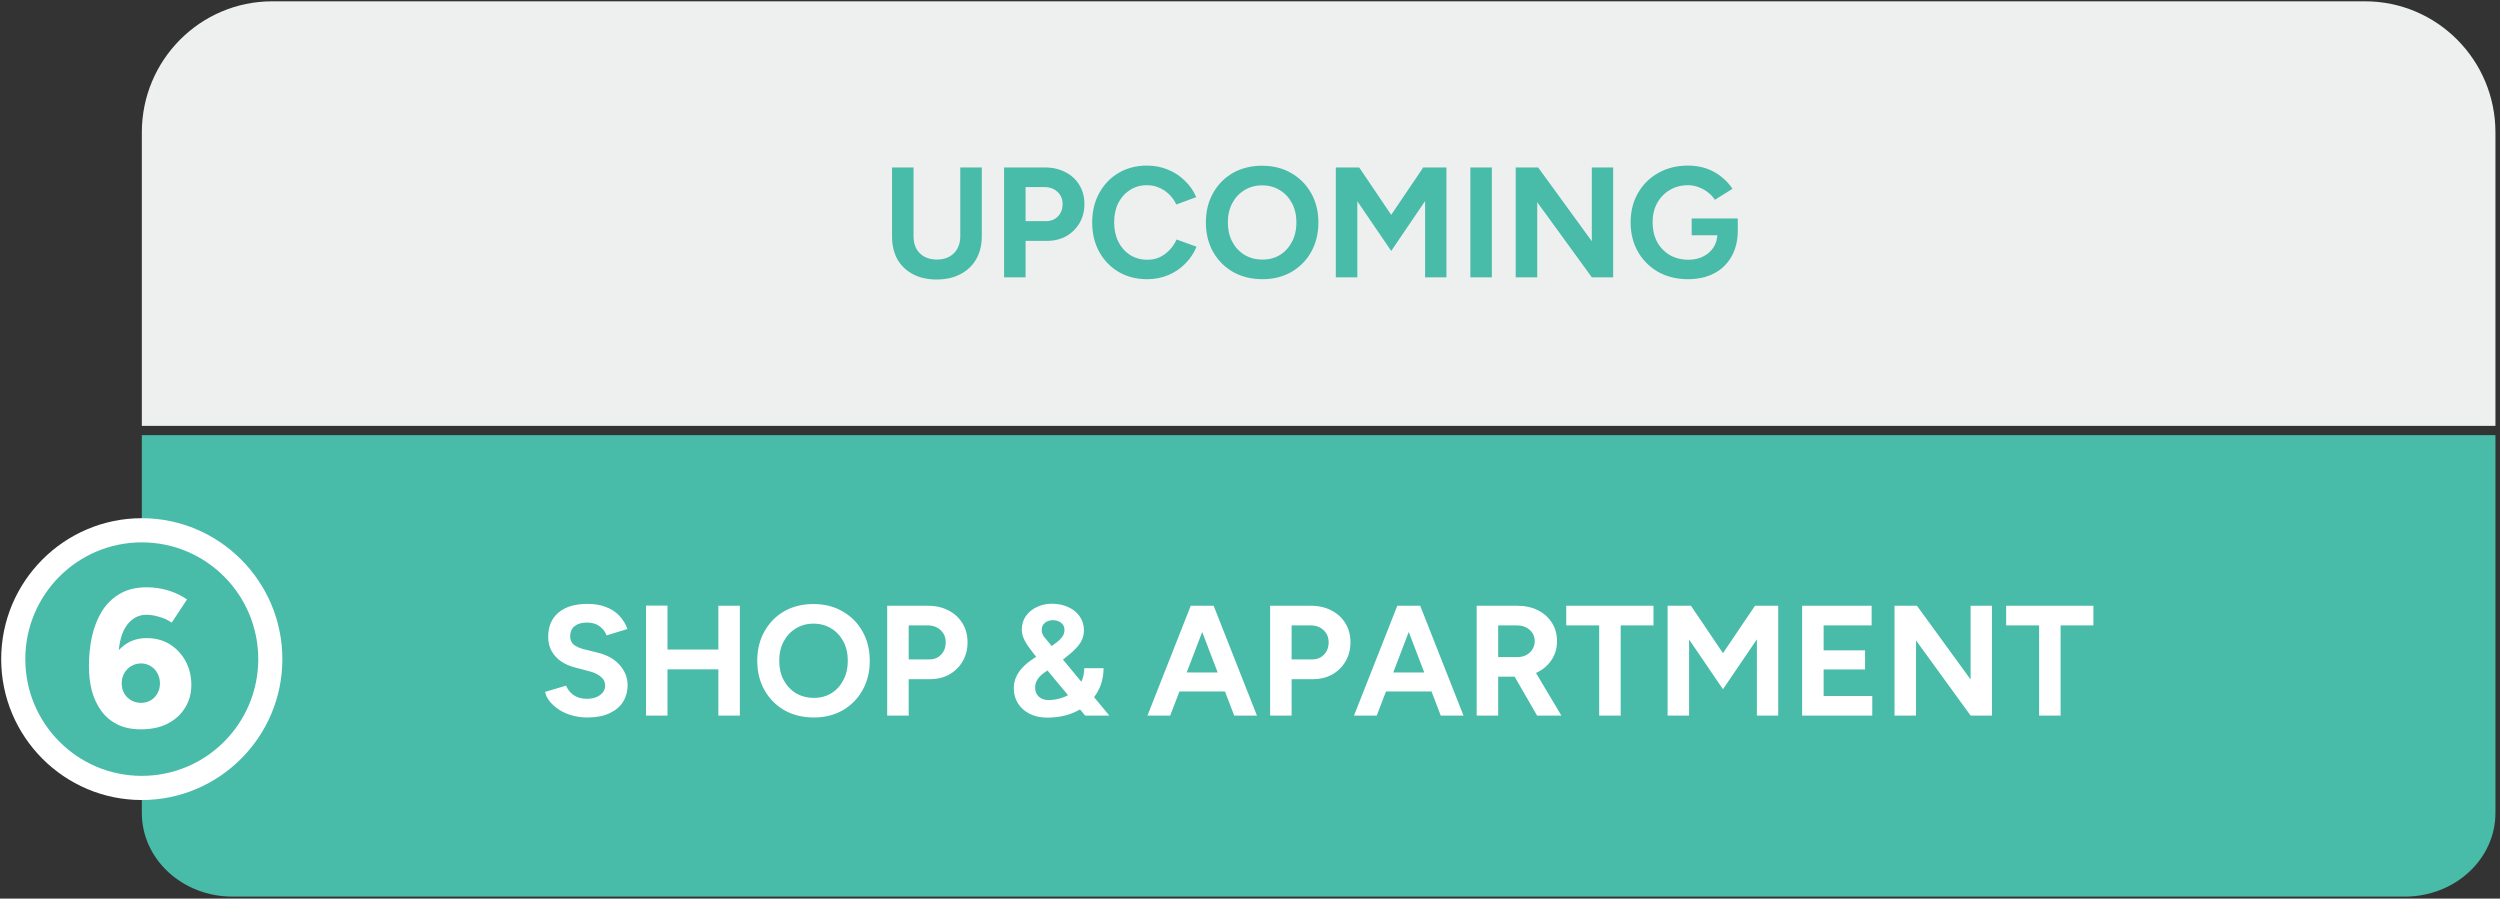
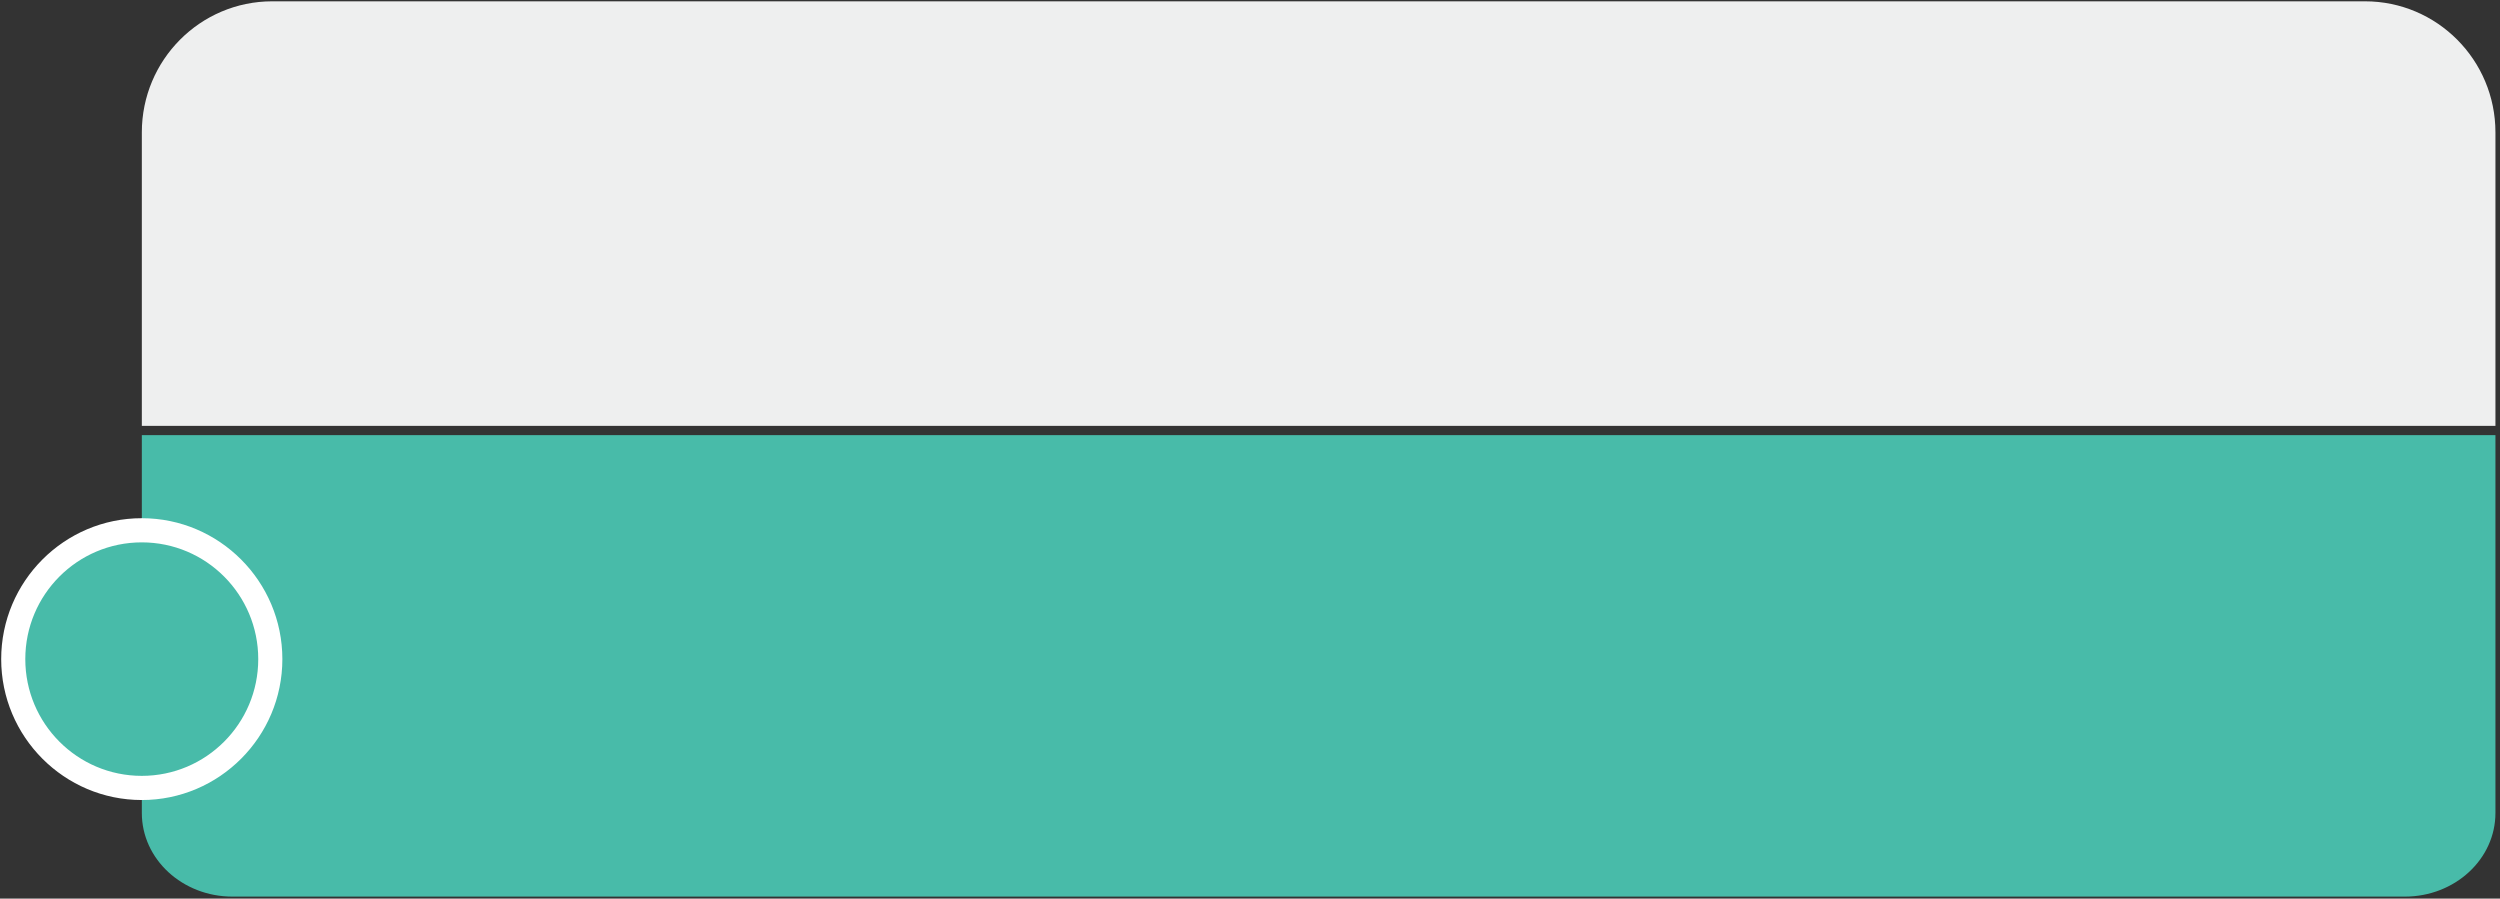
<svg xmlns="http://www.w3.org/2000/svg" width="281" height="101" viewBox="0 0 281 101" fill="none">
  <rect x="0" y="0" width="281" height="101" fill="#333333" stroke="none" />
  <path d="M270.303 100.779H26.126C20.502 100.779 15.942 96.572 15.942 91.381L15.942 48.908H280.487V91.381C280.487 96.572 275.927 100.779 270.303 100.779Z" fill="#48BBA9" />
-   <path d="M66.044 80.645C65.421 80.645 64.839 80.568 64.298 80.415C63.757 80.263 63.275 80.051 62.852 79.781C62.429 79.498 62.076 79.187 61.794 78.846C61.523 78.505 61.347 78.146 61.265 77.77L63.628 77.065C63.781 77.464 64.051 77.811 64.439 78.105C64.827 78.387 65.315 78.534 65.903 78.546C66.526 78.558 67.032 78.423 67.42 78.14C67.819 77.858 68.019 77.494 68.019 77.047C68.019 76.659 67.861 76.336 67.543 76.077C67.237 75.806 66.814 75.601 66.273 75.46L64.668 75.036C64.069 74.883 63.54 74.654 63.081 74.349C62.623 74.031 62.264 73.643 62.005 73.185C61.747 72.726 61.617 72.191 61.617 71.58C61.617 70.416 61.999 69.51 62.764 68.864C63.54 68.205 64.633 67.876 66.044 67.876C66.832 67.876 67.52 67.994 68.108 68.229C68.707 68.452 69.207 68.775 69.606 69.199C70.006 69.622 70.312 70.122 70.524 70.698L68.178 71.421C68.037 71.021 67.778 70.68 67.402 70.398C67.026 70.116 66.55 69.975 65.974 69.975C65.386 69.975 64.921 70.11 64.58 70.38C64.251 70.651 64.086 71.033 64.086 71.527C64.086 71.915 64.216 72.221 64.474 72.444C64.745 72.667 65.109 72.838 65.568 72.955L67.19 73.361C68.249 73.62 69.072 74.084 69.659 74.754C70.247 75.424 70.541 76.171 70.541 76.994C70.541 77.723 70.365 78.364 70.012 78.916C69.659 79.457 69.148 79.88 68.478 80.186C67.808 80.492 66.996 80.645 66.044 80.645ZM80.743 80.433V68.088H83.159V80.433H80.743ZM72.612 80.433V68.07H75.028V80.433H72.612ZM74.411 75.23V73.008H81.889V75.23H74.411ZM91.483 80.645C90.237 80.645 89.132 80.374 88.167 79.834C87.215 79.281 86.468 78.528 85.928 77.576C85.387 76.612 85.116 75.513 85.116 74.278C85.116 73.02 85.387 71.915 85.928 70.962C86.468 69.998 87.209 69.246 88.15 68.705C89.102 68.164 90.196 67.894 91.43 67.894C92.676 67.894 93.77 68.17 94.71 68.723C95.663 69.263 96.409 70.016 96.95 70.98C97.491 71.932 97.761 73.032 97.761 74.278C97.761 75.513 97.491 76.612 96.95 77.576C96.421 78.528 95.68 79.281 94.728 79.834C93.787 80.374 92.706 80.645 91.483 80.645ZM91.483 78.44C92.236 78.44 92.894 78.264 93.458 77.911C94.034 77.547 94.481 77.053 94.799 76.43C95.128 75.806 95.293 75.089 95.293 74.278C95.293 73.455 95.128 72.732 94.799 72.109C94.469 71.486 94.017 70.998 93.441 70.645C92.865 70.281 92.194 70.098 91.43 70.098C90.689 70.098 90.025 70.281 89.437 70.645C88.861 70.998 88.408 71.486 88.079 72.109C87.75 72.732 87.585 73.455 87.585 74.278C87.585 75.089 87.75 75.806 88.079 76.43C88.408 77.053 88.867 77.547 89.455 77.911C90.043 78.264 90.719 78.44 91.483 78.44ZM99.721 80.433V68.088H104.307C105.177 68.088 105.947 68.264 106.617 68.617C107.287 68.958 107.81 69.44 108.187 70.063C108.563 70.674 108.751 71.386 108.751 72.197C108.751 72.996 108.569 73.708 108.204 74.331C107.84 74.954 107.34 75.448 106.705 75.812C106.07 76.165 105.335 76.341 104.501 76.341H102.137V80.433H99.721ZM102.137 74.119H104.448C104.988 74.119 105.429 73.943 105.77 73.59C106.123 73.226 106.299 72.761 106.299 72.197C106.299 71.633 106.105 71.174 105.717 70.821C105.341 70.469 104.853 70.292 104.254 70.292H102.137V74.119ZM117.689 80.662C116.96 80.662 116.314 80.521 115.749 80.239C115.185 79.957 114.744 79.569 114.427 79.075C114.109 78.581 113.95 78.011 113.95 77.364C113.95 76.918 114.033 76.506 114.197 76.13C114.362 75.754 114.591 75.407 114.885 75.089C115.179 74.76 115.508 74.472 115.873 74.225L118.201 72.62C118.389 72.491 118.589 72.344 118.8 72.179C119.024 72.015 119.218 71.821 119.382 71.597C119.559 71.362 119.647 71.098 119.647 70.804C119.647 70.463 119.524 70.198 119.277 70.01C119.03 69.81 118.718 69.71 118.342 69.71C117.989 69.71 117.689 69.81 117.442 70.01C117.207 70.21 117.09 70.469 117.09 70.786C117.09 71.092 117.184 71.362 117.372 71.597C117.56 71.821 117.778 72.085 118.024 72.391L120.37 75.213L124.691 80.433H121.975L118.695 76.518L116.226 73.52C115.908 73.108 115.644 72.75 115.432 72.444C115.232 72.126 115.085 71.838 114.991 71.58C114.897 71.309 114.85 71.039 114.85 70.768C114.85 70.204 114.997 69.704 115.291 69.269C115.596 68.834 116.002 68.493 116.508 68.246C117.025 67.988 117.601 67.858 118.236 67.858C118.93 67.858 119.547 67.988 120.088 68.246C120.629 68.493 121.052 68.84 121.358 69.287C121.675 69.734 121.834 70.257 121.834 70.857C121.834 71.339 121.71 71.785 121.464 72.197C121.217 72.597 120.852 73.002 120.37 73.414C119.9 73.825 119.324 74.266 118.642 74.737L117.39 75.601C117.201 75.73 117.025 75.877 116.86 76.042C116.708 76.206 116.584 76.394 116.49 76.606C116.396 76.806 116.349 77.041 116.349 77.311C116.349 77.711 116.484 78.04 116.755 78.299C117.037 78.558 117.395 78.687 117.83 78.687C118.324 78.687 118.812 78.611 119.294 78.458C119.776 78.305 120.211 78.076 120.599 77.77C120.999 77.464 121.311 77.088 121.534 76.641C121.757 76.195 121.869 75.683 121.869 75.107H124.038C124.038 76.189 123.768 77.153 123.227 77.999C122.686 78.834 121.94 79.487 120.987 79.957C120.035 80.427 118.936 80.662 117.689 80.662ZM138.725 80.433L133.998 68.088H136.415L141.282 80.433H138.725ZM128.972 80.433L133.84 68.088H136.256L131.529 80.433H128.972ZM131.265 77.717V75.583H139.007V77.717H131.265ZM142.761 80.433V68.088H147.347C148.217 68.088 148.987 68.264 149.657 68.617C150.327 68.958 150.85 69.44 151.227 70.063C151.603 70.674 151.791 71.386 151.791 72.197C151.791 72.996 151.609 73.708 151.244 74.331C150.88 74.954 150.38 75.448 149.745 75.812C149.11 76.165 148.375 76.341 147.541 76.341H145.177V80.433H142.761ZM145.177 74.119H147.488C148.029 74.119 148.47 73.943 148.811 73.59C149.163 73.226 149.34 72.761 149.34 72.197C149.34 71.633 149.146 71.174 148.758 70.821C148.381 70.469 147.893 70.292 147.294 70.292H145.177V74.119ZM161.941 80.433L157.215 68.088H159.631L164.499 80.433H161.941ZM152.189 80.433L157.056 68.088H159.472L154.746 80.433H152.189ZM154.481 77.717V75.583H162.224V77.717H154.481ZM165.978 80.433V68.088H170.563C171.433 68.088 172.203 68.258 172.874 68.599C173.544 68.94 174.067 69.41 174.443 70.01C174.819 70.598 175.008 71.286 175.008 72.073C175.008 72.85 174.808 73.543 174.408 74.155C174.02 74.754 173.485 75.225 172.803 75.566C172.121 75.895 171.345 76.059 170.475 76.059H168.394V80.433H165.978ZM172.768 80.433L169.911 75.477L171.763 74.155L175.501 80.433H172.768ZM168.394 73.855H170.581C170.945 73.855 171.269 73.778 171.551 73.626C171.845 73.473 172.074 73.261 172.239 72.991C172.415 72.72 172.503 72.415 172.503 72.073C172.503 71.544 172.309 71.115 171.921 70.786C171.545 70.457 171.057 70.292 170.457 70.292H168.394V73.855ZM179.748 80.433V70.292H176.045V68.088H185.851V70.292H182.165V80.433H179.748ZM187.438 80.433V68.088H190.065L193.663 73.414L197.261 68.088H199.871V80.433H197.473V71.862L193.663 77.47L189.854 71.879V80.433H187.438ZM202.559 80.433V68.088H210.372V70.292H204.976V73.096H209.632V75.248H204.976V78.229H210.443V80.433H202.559ZM212.945 80.433V68.088H215.467L221.498 76.377V68.088H223.897V80.433H221.498L215.361 71.985V80.433H212.945ZM229.196 80.433V70.292H225.492V68.088H235.298V70.292H231.612V80.433H229.196Z" fill="white" />
  <path d="M280.487 47.87H15.942V14.881C15.942 6.745 22.505 0.148 30.602 0.148H265.827C273.924 0.148 280.487 6.745 280.487 14.881V47.87Z" fill="#EEEFEF" />
-   <path d="M105.273 31.416C104.25 31.416 103.363 31.216 102.61 30.816C101.858 30.416 101.276 29.858 100.864 29.141C100.464 28.412 100.265 27.553 100.265 26.566V18.823H102.681V26.566C102.681 27.095 102.787 27.559 102.998 27.959C103.222 28.347 103.527 28.647 103.915 28.859C104.315 29.07 104.779 29.176 105.309 29.176C105.838 29.176 106.296 29.07 106.684 28.859C107.084 28.647 107.39 28.347 107.601 27.959C107.825 27.559 107.936 27.095 107.936 26.566V18.823H110.352V26.566C110.352 27.553 110.141 28.412 109.718 29.141C109.306 29.858 108.718 30.416 107.954 30.816C107.201 31.216 106.308 31.416 105.273 31.416ZM112.859 31.169V18.823H117.444C118.314 18.823 119.084 19 119.754 19.353C120.425 19.694 120.948 20.176 121.324 20.799C121.7 21.41 121.888 22.122 121.888 22.933C121.888 23.732 121.706 24.444 121.342 25.067C120.977 25.69 120.478 26.184 119.843 26.548C119.208 26.901 118.473 27.077 117.638 27.077H115.275V31.169H112.859ZM115.275 24.855H117.585C118.126 24.855 118.567 24.679 118.908 24.326C119.261 23.962 119.437 23.497 119.437 22.933C119.437 22.368 119.243 21.91 118.855 21.557C118.479 21.204 117.991 21.028 117.391 21.028H115.275V24.855ZM128.935 31.381C127.736 31.381 126.672 31.11 125.743 30.569C124.814 30.017 124.085 29.264 123.556 28.312C123.027 27.348 122.762 26.242 122.762 24.996C122.762 23.75 123.027 22.651 123.556 21.698C124.085 20.734 124.808 19.982 125.725 19.441C126.654 18.888 127.718 18.612 128.917 18.612C129.764 18.612 130.551 18.765 131.28 19.07C132.009 19.364 132.644 19.782 133.185 20.323C133.738 20.852 134.161 21.463 134.455 22.157L132.215 22.986C132.015 22.551 131.751 22.174 131.422 21.857C131.092 21.528 130.716 21.275 130.293 21.099C129.87 20.91 129.411 20.816 128.917 20.816C128.2 20.816 127.559 20.999 126.995 21.363C126.442 21.716 126.007 22.204 125.69 22.827C125.384 23.45 125.231 24.173 125.231 24.996C125.231 25.819 125.39 26.548 125.707 27.183C126.025 27.806 126.466 28.3 127.03 28.665C127.594 29.017 128.241 29.194 128.97 29.194C129.476 29.194 129.934 29.1 130.346 28.912C130.769 28.712 131.139 28.441 131.457 28.1C131.786 27.759 132.051 27.365 132.25 26.919L134.49 27.73C134.196 28.447 133.773 29.082 133.22 29.635C132.68 30.187 132.045 30.616 131.316 30.922C130.587 31.228 129.793 31.381 128.935 31.381ZM141.908 31.381C140.662 31.381 139.557 31.11 138.593 30.569C137.64 30.017 136.894 29.264 136.353 28.312C135.812 27.348 135.542 26.248 135.542 25.014C135.542 23.756 135.812 22.651 136.353 21.698C136.894 20.734 137.634 19.982 138.575 19.441C139.527 18.9 140.621 18.63 141.855 18.63C143.102 18.63 144.195 18.906 145.136 19.458C146.088 19.999 146.835 20.752 147.376 21.716C147.916 22.668 148.187 23.768 148.187 25.014C148.187 26.248 147.916 27.348 147.376 28.312C146.846 29.264 146.106 30.017 145.153 30.569C144.213 31.11 143.131 31.381 141.908 31.381ZM141.908 29.176C142.661 29.176 143.319 29 143.884 28.647C144.46 28.282 144.906 27.789 145.224 27.166C145.553 26.542 145.718 25.825 145.718 25.014C145.718 24.191 145.553 23.468 145.224 22.845C144.895 22.221 144.442 21.733 143.866 21.381C143.29 21.016 142.62 20.834 141.855 20.834C141.115 20.834 140.45 21.016 139.862 21.381C139.286 21.733 138.834 22.221 138.504 22.845C138.175 23.468 138.011 24.191 138.011 25.014C138.011 25.825 138.175 26.542 138.504 27.166C138.834 27.789 139.292 28.282 139.88 28.647C140.468 29 141.144 29.176 141.908 29.176ZM150.146 31.169V18.823H152.774L156.372 24.15L159.97 18.823H162.58V31.169H160.181V22.598L156.372 28.206L152.563 22.615V31.169H150.146ZM165.268 31.169V18.823H167.684V31.169H165.268ZM170.366 31.169V18.823H172.888L178.92 27.113V18.823H181.318V31.169H178.92L172.782 22.721V31.169H170.366ZM189.738 31.381C188.48 31.381 187.363 31.11 186.388 30.569C185.423 30.017 184.665 29.264 184.113 28.312C183.56 27.348 183.284 26.242 183.284 24.996C183.284 23.75 183.56 22.651 184.113 21.698C184.665 20.734 185.423 19.982 186.388 19.441C187.363 18.888 188.48 18.612 189.738 18.612C190.491 18.612 191.185 18.724 191.82 18.947C192.454 19.17 193.013 19.482 193.495 19.882C193.989 20.27 194.4 20.716 194.73 21.222L192.754 22.457C192.554 22.139 192.29 21.857 191.961 21.61C191.643 21.363 191.29 21.169 190.902 21.028C190.514 20.887 190.126 20.816 189.738 20.816C188.962 20.816 188.275 20.999 187.675 21.363C187.075 21.716 186.605 22.204 186.264 22.827C185.923 23.45 185.753 24.173 185.753 24.996C185.753 25.808 185.917 26.531 186.247 27.166C186.587 27.8 187.064 28.3 187.675 28.665C188.286 29.017 188.992 29.194 189.791 29.194C190.415 29.194 190.967 29.07 191.449 28.823C191.943 28.576 192.331 28.23 192.613 27.783C192.895 27.336 193.036 26.819 193.036 26.231L195.329 25.878C195.329 27.042 195.088 28.036 194.606 28.859C194.136 29.682 193.477 30.311 192.631 30.746C191.796 31.169 190.832 31.381 189.738 31.381ZM190.144 26.442V24.555H195.329V26.054L194.024 26.442H190.144Z" fill="#48BBA9" />
  <path d="M15.933 88.563C7.967 88.563 1.486 82.067 1.486 74.083C1.486 66.098 7.967 59.602 15.933 59.602C23.899 59.602 30.38 66.098 30.38 74.083C30.38 82.067 23.899 88.563 15.933 88.563Z" fill="#48BBA9" />
  <path d="M15.936 58.246C7.223 58.246 0.134 65.351 0.134 74.085C0.134 82.818 7.223 89.923 15.936 89.923C24.649 89.923 31.738 82.818 31.738 74.085C31.738 65.351 24.649 58.246 15.936 58.246ZM15.936 60.962C23.166 60.962 29.027 66.838 29.027 74.085C29.027 81.332 23.166 87.207 15.936 87.207C8.705 87.207 2.844 81.332 2.844 74.085C2.844 66.838 8.705 60.962 15.936 60.962Z" fill="white" />
-   <path d="M15.84 81.978C14.81 81.978 13.928 81.794 13.193 81.427C12.458 81.059 11.855 80.552 11.385 79.905C10.914 79.258 10.562 78.508 10.326 77.656C10.106 76.788 9.995 75.855 9.995 74.855C9.995 73.737 10.106 72.65 10.326 71.591C10.562 70.532 10.929 69.584 11.429 68.746C11.944 67.908 12.613 67.247 13.436 66.761C14.274 66.261 15.288 66.012 16.479 66.012C17.317 66.012 18.126 66.129 18.905 66.364C19.684 66.6 20.39 66.938 21.022 67.379L19.302 69.981C18.846 69.672 18.361 69.452 17.846 69.32C17.332 69.172 16.876 69.099 16.479 69.099C15.509 69.099 14.729 69.547 14.142 70.444C13.553 71.326 13.267 72.745 13.281 74.701L12.576 74.281C12.914 73.517 13.421 72.9 14.097 72.429C14.774 71.959 15.575 71.723 16.501 71.723C17.486 71.723 18.354 71.959 19.103 72.429C19.853 72.9 20.441 73.532 20.868 74.326C21.294 75.12 21.507 76.009 21.507 76.994C21.507 77.95 21.272 78.802 20.802 79.552C20.346 80.302 19.692 80.897 18.839 81.338C18.001 81.765 17.001 81.978 15.84 81.978ZM15.862 79.001C16.259 79.001 16.619 78.905 16.942 78.714C17.266 78.523 17.516 78.266 17.692 77.942C17.883 77.604 17.979 77.229 17.979 76.818C17.979 76.391 17.883 76.009 17.692 75.671C17.516 75.333 17.266 75.068 16.942 74.877C16.619 74.671 16.259 74.568 15.862 74.568C15.45 74.568 15.075 74.671 14.737 74.877C14.414 75.068 14.156 75.333 13.965 75.671C13.774 76.009 13.678 76.391 13.678 76.818C13.678 77.229 13.774 77.604 13.965 77.942C14.156 78.266 14.414 78.523 14.737 78.714C15.075 78.905 15.45 79.001 15.862 79.001Z" fill="white" />
</svg>